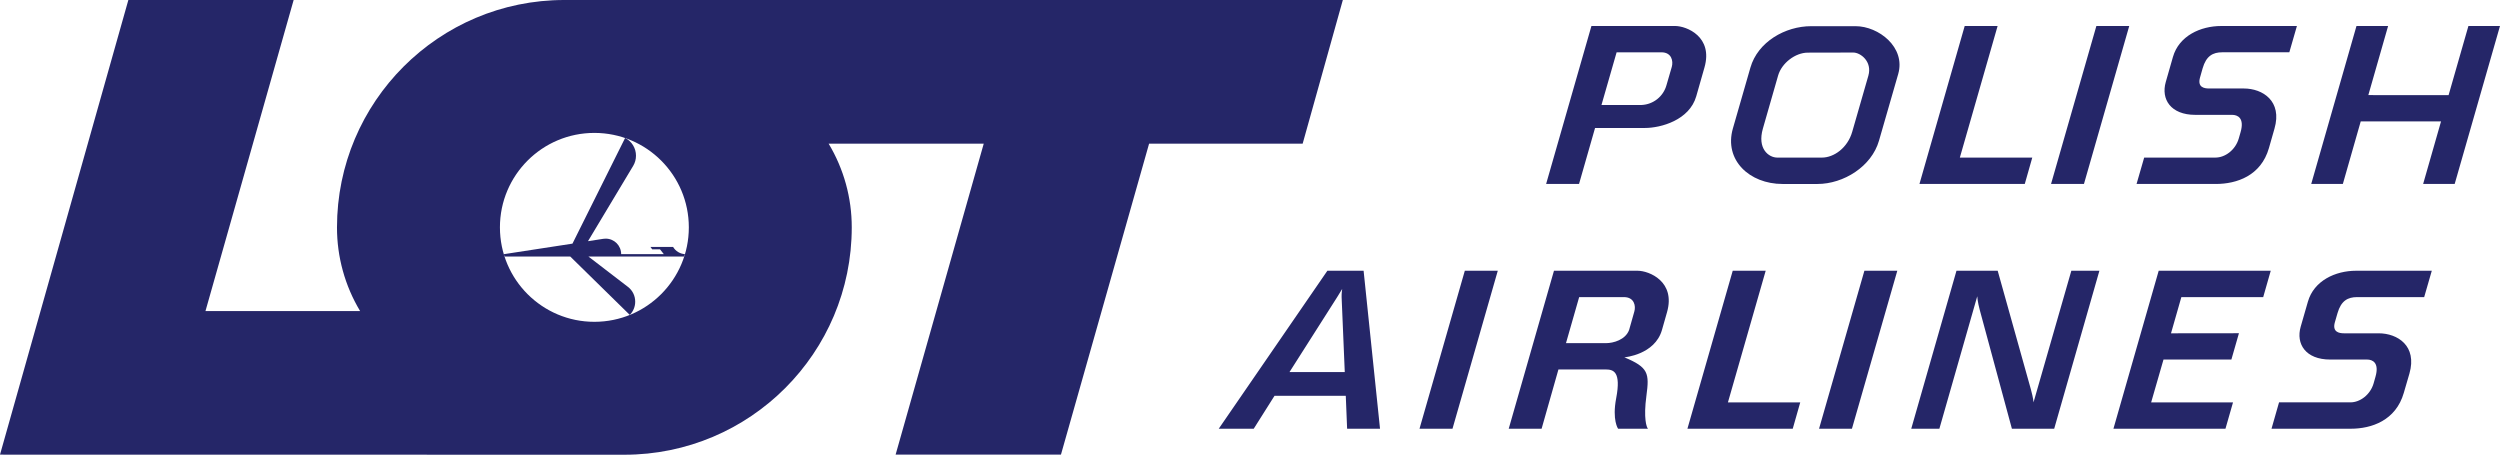
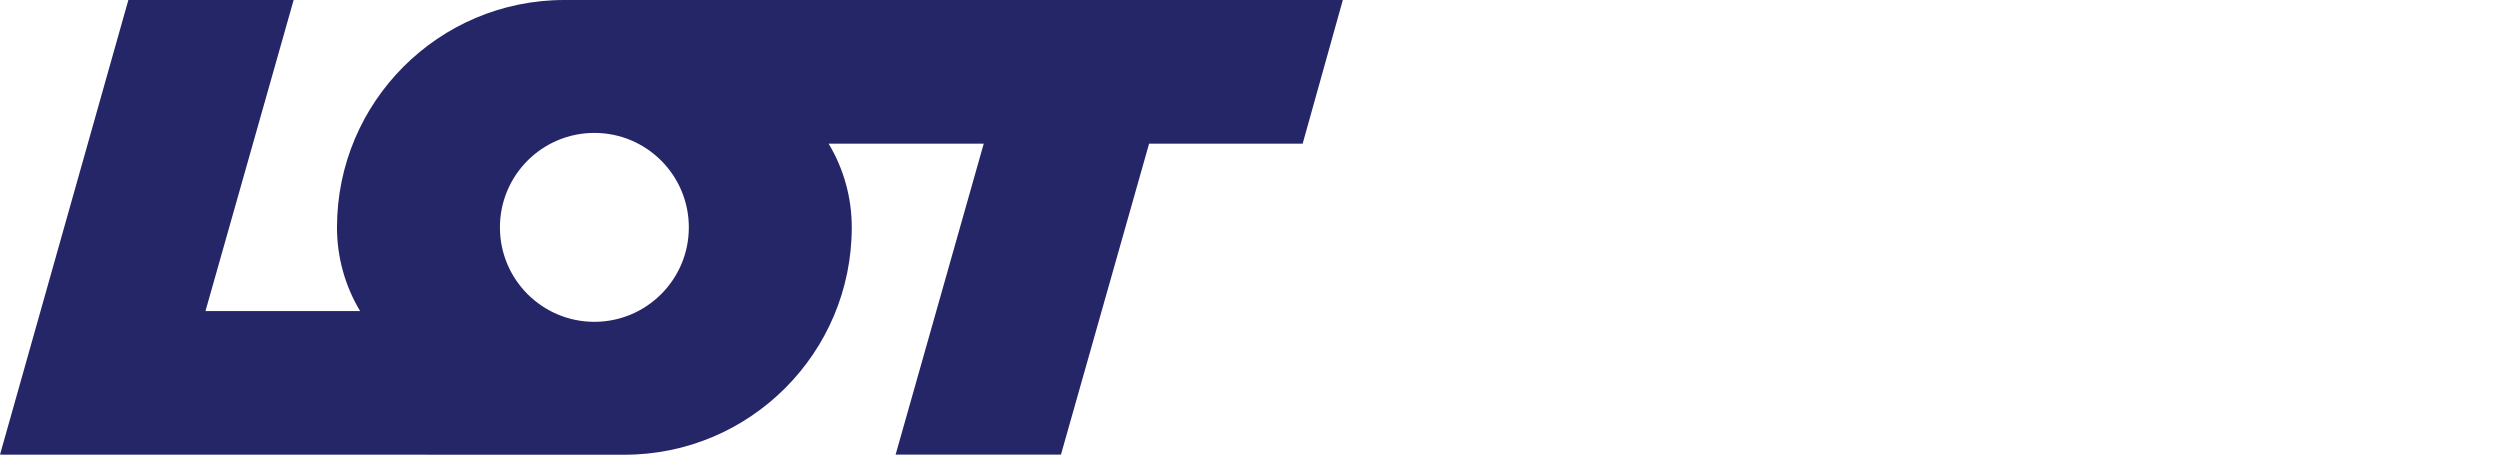
<svg xmlns="http://www.w3.org/2000/svg" version="1.1" id="Layer_1" x="0px" y="0px" viewBox="0 0 311.679 56.693" style="enable-background:new 0 0 311.679 56.693;" xml:space="preserve">
  <style type="text/css">
	.st0{fill-rule:evenodd;clip-rule:evenodd;fill:#252668;}
</style>
  <g>
-     <path class="st0" d="M172.049,53.449l-2.047-19.695h-4.516l-13.544,19.695h4.363l2.592-4.107l8.883,0.003   l0.167,4.103H172.049L172.049,53.449z M202.459,37.041c1.291,0,1.506,1.103,1.291,1.813l-0.645,2.277   c-0.45,1.233-1.969,1.649-2.874,1.649h-4.998l1.643-5.739L202.459,37.041L202.459,37.041z M193.736,33.754h10.422   c1.461,0,4.763,1.359,3.674,5.165l-0.635,2.229c-0.895,3.094-4.685,3.4-4.685,3.4   c3.019,1.26,3.124,1.984,2.749,4.8c-0.383,2.809,0.023,3.95,0.198,4.103h-3.728c0,0-0.761-1.058-0.238-3.81   c0.635-3.315-0.355-3.567-1.266-3.579h-5.934l-2.099,7.39h-4.1L193.736,33.754L193.736,33.754z M216.022,33.754   h4.11l-4.708,16.41h9.016l-0.936,3.287h-13.13L216.022,33.754z M238.278,53.449l5.639-19.695h5.138l4.135,14.775   c0.332,1.214,0.332,1.633,0.332,1.633l4.715-16.41h3.499l-5.636,19.695h-5.274l-3.998-14.772   c-0.29-1.058-0.322-1.738-0.322-1.738l-4.721,16.51h-3.505L238.278,53.449L238.278,53.449z M263.485,53.449   l5.643-19.695h13.969l-0.94,3.287h-10.204l-1.291,4.513l8.47-0.01l-0.943,3.284h-8.463l-1.539,5.336h10.207   l-0.943,3.287h-13.966L263.485,53.449L263.485,53.449z M182.621,33.754h4.11l-5.646,19.695h-4.113L182.621,33.754z    M232.437,33.754h4.103l-5.656,19.695h-4.1L232.437,33.754z M302.226,37.041l0.95-3.287h-9.436   c-2.584,0-5.264,1.24-6.013,3.865l-0.898,3.117c-0.611,2.141,0.615,4.09,3.677,4.09h4.605   c0.655,0,1.559,0.371,1.038,2.167l-0.225,0.798c-0.413,1.434-1.701,2.372-2.885,2.372h-8.906l-0.94,3.287h9.876   c2.601,0,5.623-1.025,6.615-4.465l0.706-2.421c0.983-3.445-1.481-5.011-3.84-5.011h-4.332   c-0.615,0-1.474-0.167-1.123-1.386l0.328-1.133c0.447-1.546,1.288-1.994,2.444-1.994H302.226L302.226,37.041z    M167.654,46.382l-0.393-9.341c-0.017-0.45,0.072-1.021,0.072-1.021l-0.625,1.021l-5.944,9.341H167.654z    M198.406,3.24l-5.649,19.695h4.103l1.998-6.98h6.212c2.007,0,5.554-0.983,6.404-3.952l1.025-3.595   c1.093-3.815-2.206-5.168-3.67-5.168H198.406L198.406,3.24z M207.126,6.521c1.291,0,1.499,1.103,1.301,1.809   l-0.66,2.274c-0.386,1.415-1.641,2.42-3.107,2.484h-5.001l1.887-6.567L207.126,6.521L207.126,6.521z    M244.942,3.24h4.103l-4.708,16.405h9.03l-0.936,3.29h-13.13L244.942,3.24z M285.413,6.521l0.946-3.279h-9.433   c-2.591,0-5.268,1.233-6.022,3.857l-0.895,3.127c-0.611,2.137,0.608,4.093,3.68,4.093h4.598   c0.651,0,1.564,0.363,1.051,2.154l-0.228,0.793c-0.42,1.449-1.714,2.379-2.896,2.379h-8.896l-0.95,3.29h9.883   c2.602,0,5.629-1.02,6.619-4.47l0.693-2.427c0.993-3.432-1.464-5.006-3.823-5.006h-4.332   c-0.615,0-1.474-0.152-1.126-1.374l0.322-1.138c0.45-1.559,1.288-2.001,2.454-2.001h8.355L285.413,6.521   L285.413,6.521z M261.358,3.24h4.097l-5.646,19.695h-4.103L261.358,3.24L261.358,3.24z M293.786,3.24   l-5.643,19.695h3.943l2.229-7.8h10.012l-2.232,7.8h3.933l5.649-19.695h-3.937l-2.472,8.621l-10.006-0.005   l2.466-8.616L293.786,3.24L293.786,3.24z M225.803,3.264h5.531c2.882,0,6.274,2.636,5.319,5.963l-2.396,8.312   c-0.918,3.217-4.415,5.398-7.675,5.398h-4.343c-4.145,0-7.315-2.992-6.202-6.904l2.186-7.593   C219.142,5.223,222.563,3.264,225.803,3.264z M221.58,19.647h5.568c1.478,0,3.199-1.2,3.775-3.229l2.011-6.987   c0.498-1.754-0.973-2.881-1.881-2.881l-5.664,0.012c-1.571,0-3.257,1.306-3.704,2.837l-1.904,6.634   C219.061,18.532,220.494,19.647,221.58,19.647L221.58,19.647z" />
-   </g>
+     </g>
  <g transform="translate(-584 -471.409)">
    <g transform="translate(584 471.409)">
-       <path class="st0" d="M71.374,30.366l6.561-13.167c0.835,0.423,1.36,1.282,1.354,2.218    c0.001,0.439-0.117,0.87-0.341,1.247l-5.643,9.405l1.907-0.295c0.1-0.015,0.202-0.023,0.303-0.023    c1.065,0.003,1.926,0.867,1.926,1.932h5.318l-0.478-0.602h-0.973l-0.214-0.293h2.822    c0.313,0.525,0.865,0.861,1.475,0.897c-0.03,0.1-0.058,0.188-0.09,0.295H73.355l4.943,3.794    c0.567,0.439,0.897,1.117,0.893,1.834c0.003,0.619-0.24,1.213-0.675,1.653l-7.419-7.276h-8.198    c-0.032-0.098-0.062-0.188-0.092-0.295l8.566-1.317" />
      <path class="st0" d="M62.327,28.347c-0.001-6.503,5.27-11.776,11.774-11.777c6.503-0.001,11.776,5.27,11.777,11.774    c0.001,6.503-5.27,11.776-11.774,11.777c-0.001,0-0.001,0-0.002,0c-6.502,0.001-11.774-5.269-11.775-11.772    C62.327,28.349,62.327,28.348,62.327,28.347z M25.616,38.78H44.895c-1.892-3.151-2.888-6.759-2.882-10.434    C42.014,12.69,54.707-0.001,70.362,0h97.051l-5.009,17.911h-19.145l-10.989,38.768h-20.613l10.987-38.768h-19.337    c1.892,3.151,2.888,6.759,2.882,10.434c0,15.656-12.692,28.347-28.347,28.347c-0.001,0-0.001,0-0.002,0h-0.51    L0,56.68L16.002,0.002H36.609L25.616,38.78" />
    </g>
  </g>
</svg>